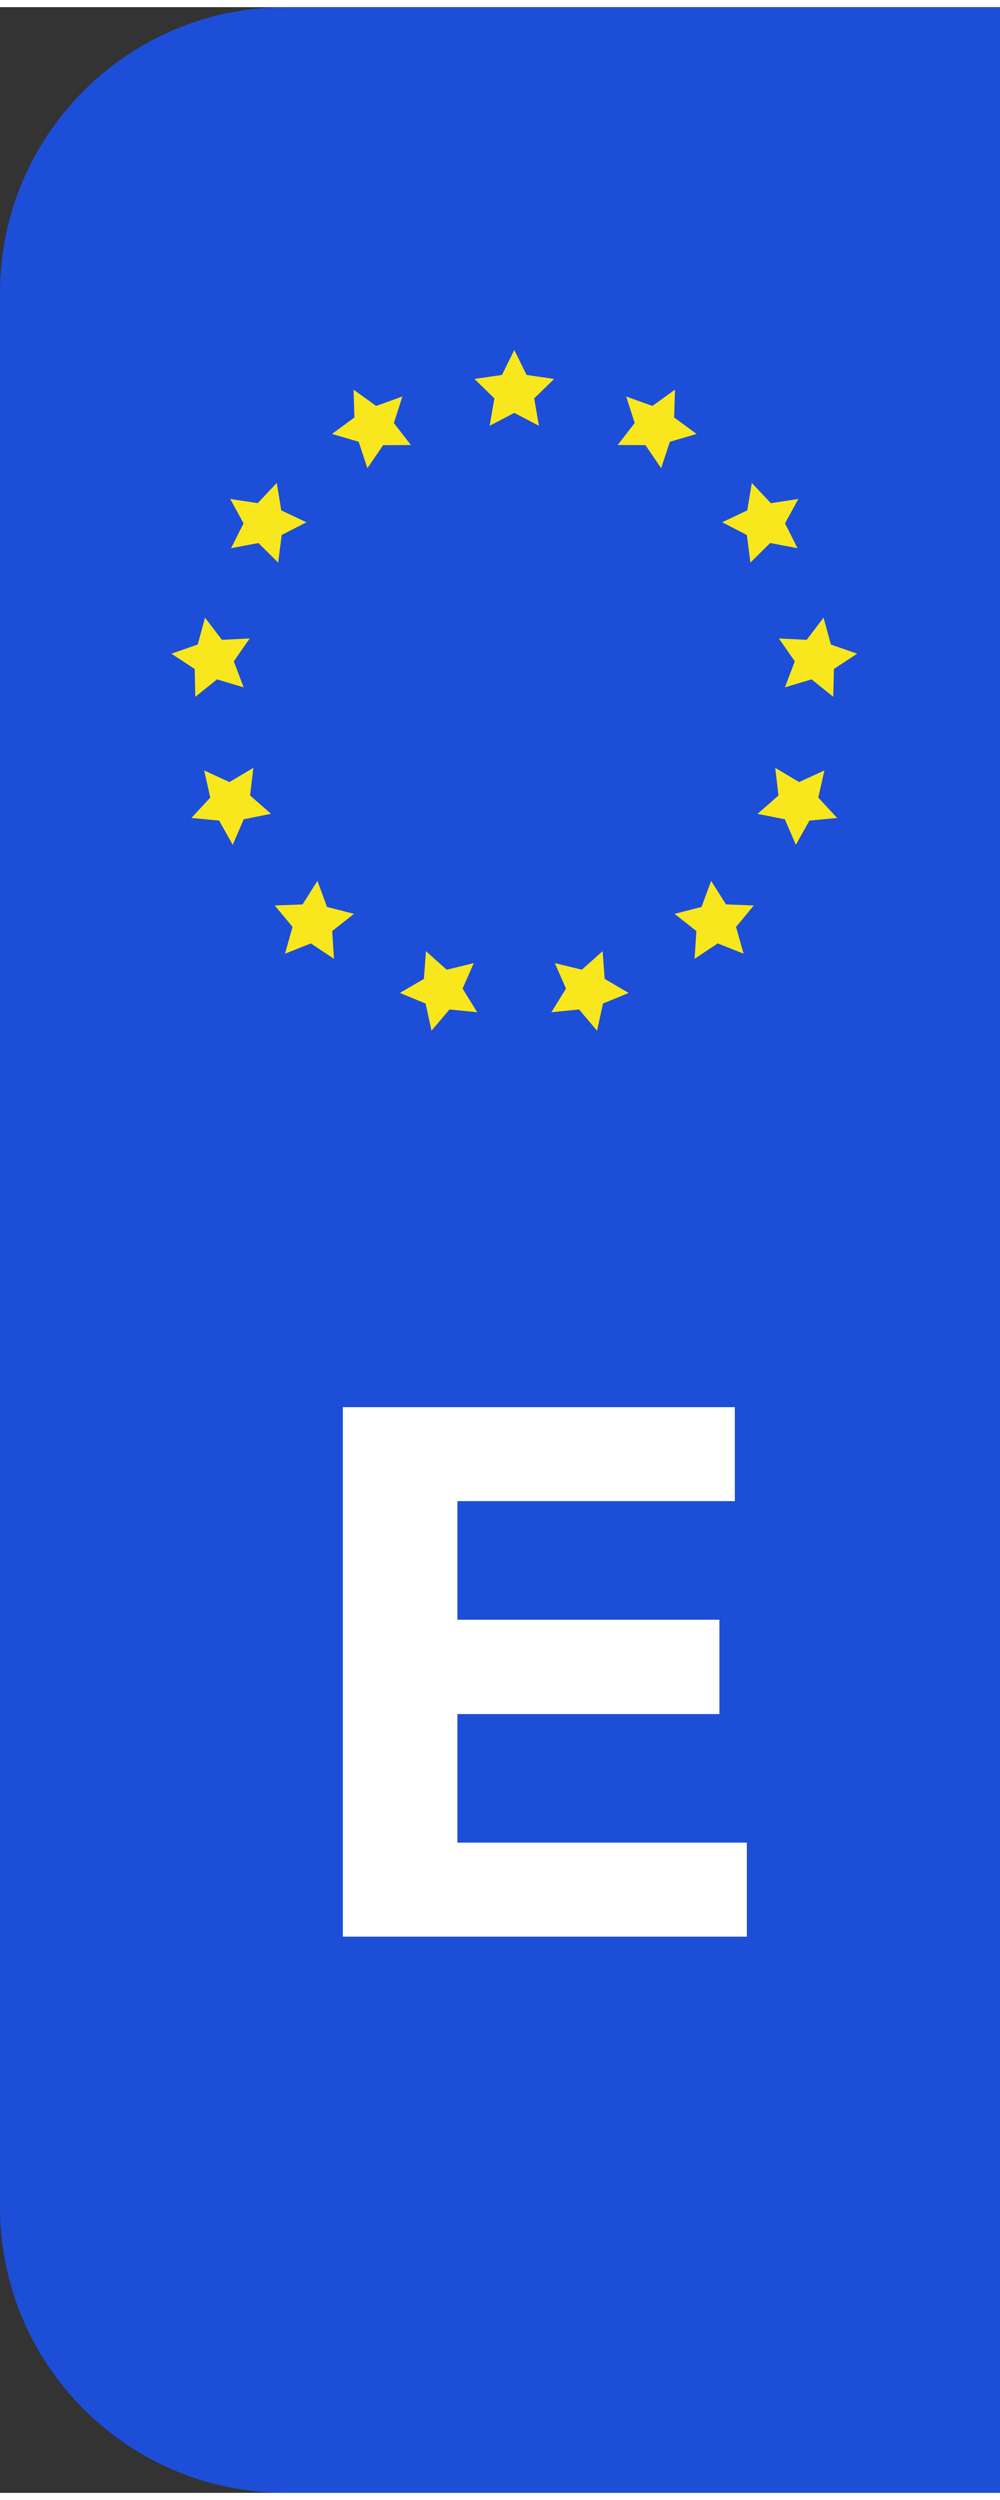
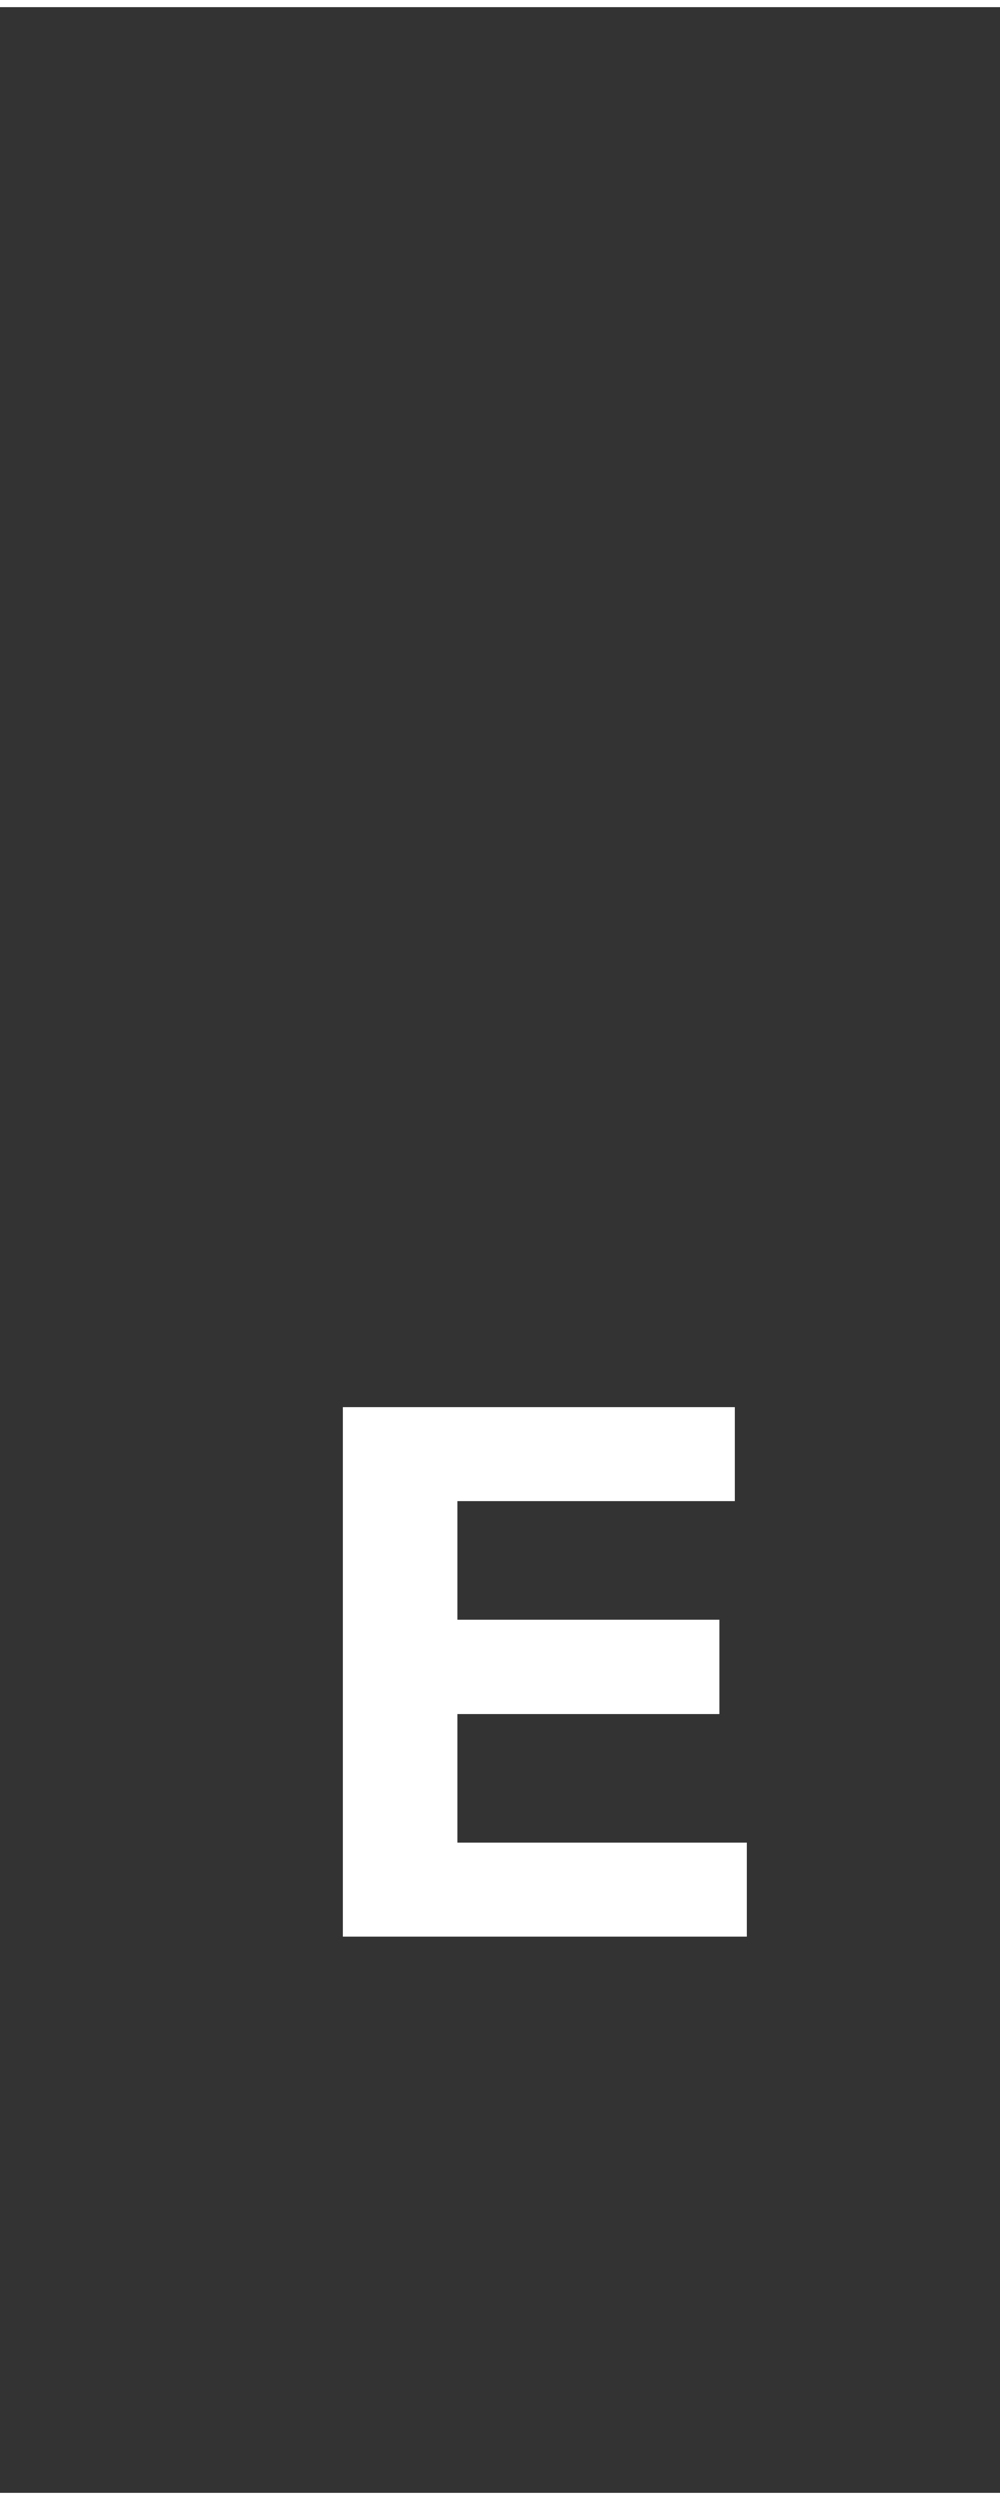
<svg xmlns="http://www.w3.org/2000/svg" width="32" height="80" viewBox="0 0 35 87">
  <rect x="0" y="0" width="35" height="87" fill="#333333" stroke="none" />
  <g fill="none" fill-rule="evenodd">
-     <path d="M10 0h25v87H10C4.477 87 0 82.523 0 77V10C0 4.477 4.477 0 10 0z" fill="rgb(29,78,216)" />
-     <path d="M18 14.2l-.862.453.165-.96-.698-.68.964-.14L18 12l.431.873.964.14-.698.68.165.96L18 14.2zm4.592 1.13l-.974-.004.596-.77-.297-.928.917.33.79-.57-.029.974.786.576-.935.273-.306.925-.548-.805zm3.549 3.145l-.866-.446.88-.416.158-.961.667.71.963-.149-.468.854.438.87-.957-.181-.692.685-.123-.966zm1.676 4.422l-.555-.8.972.046.59-.775.257.94.919.321-.814.535-.022.973-.76-.61-.932.281.345-.91zm-.57 4.695l-.114-.967.837.498.884-.408-.214.95.66.715-.97.09-.475.85-.385-.895-.955-.19.732-.643zm-2.694 3.902l.337-.914.52.824.973.038-.622.75.264.937-.905-.36-.81.54.064-.972-.765-.603.944-.24zm-4.188 2.196l.726-.648.073.97.841.492-.901.369-.207.952-.63-.744-.969.098.512-.829-.392-.891.947.231zm-4.73 0l.947-.231-.392.891.512.829-.97-.098-.629.744-.207-.952-.901-.37.841-.49.073-.971.726.648zm-4.188-2.196l.944.24-.765.603.064.972-.81-.54-.905.36.264-.938-.622-.749.973-.038.52-.824.337.914zm-2.694-3.902l.732.642-.955.19-.385.895-.476-.85-.97-.089.661-.715-.214-.95.884.408.837-.498-.114.967zm-.57-4.695l.345.911-.932-.28-.76.61-.022-.974L6 22.629l.92-.321.256-.94.59.775.972-.046-.555.8zm1.676-4.422l-.123.966-.692-.685-.957.181.438-.87-.468-.854.963.148.667-.709.157.961.88.416-.865.446zm3.55-3.144l-.55.805-.305-.925-.935-.273.786-.576-.03-.974.79.57.918-.33-.297.928.596.77-.974.005z" fill="#F8E71C" />
    <path fill="#FFF" d="M12 67.532V49h13.719v3.289h-9.71v4.152h9.17v3.301h-9.17v4.5h10.13v3.29z" />
  </g>
</svg>